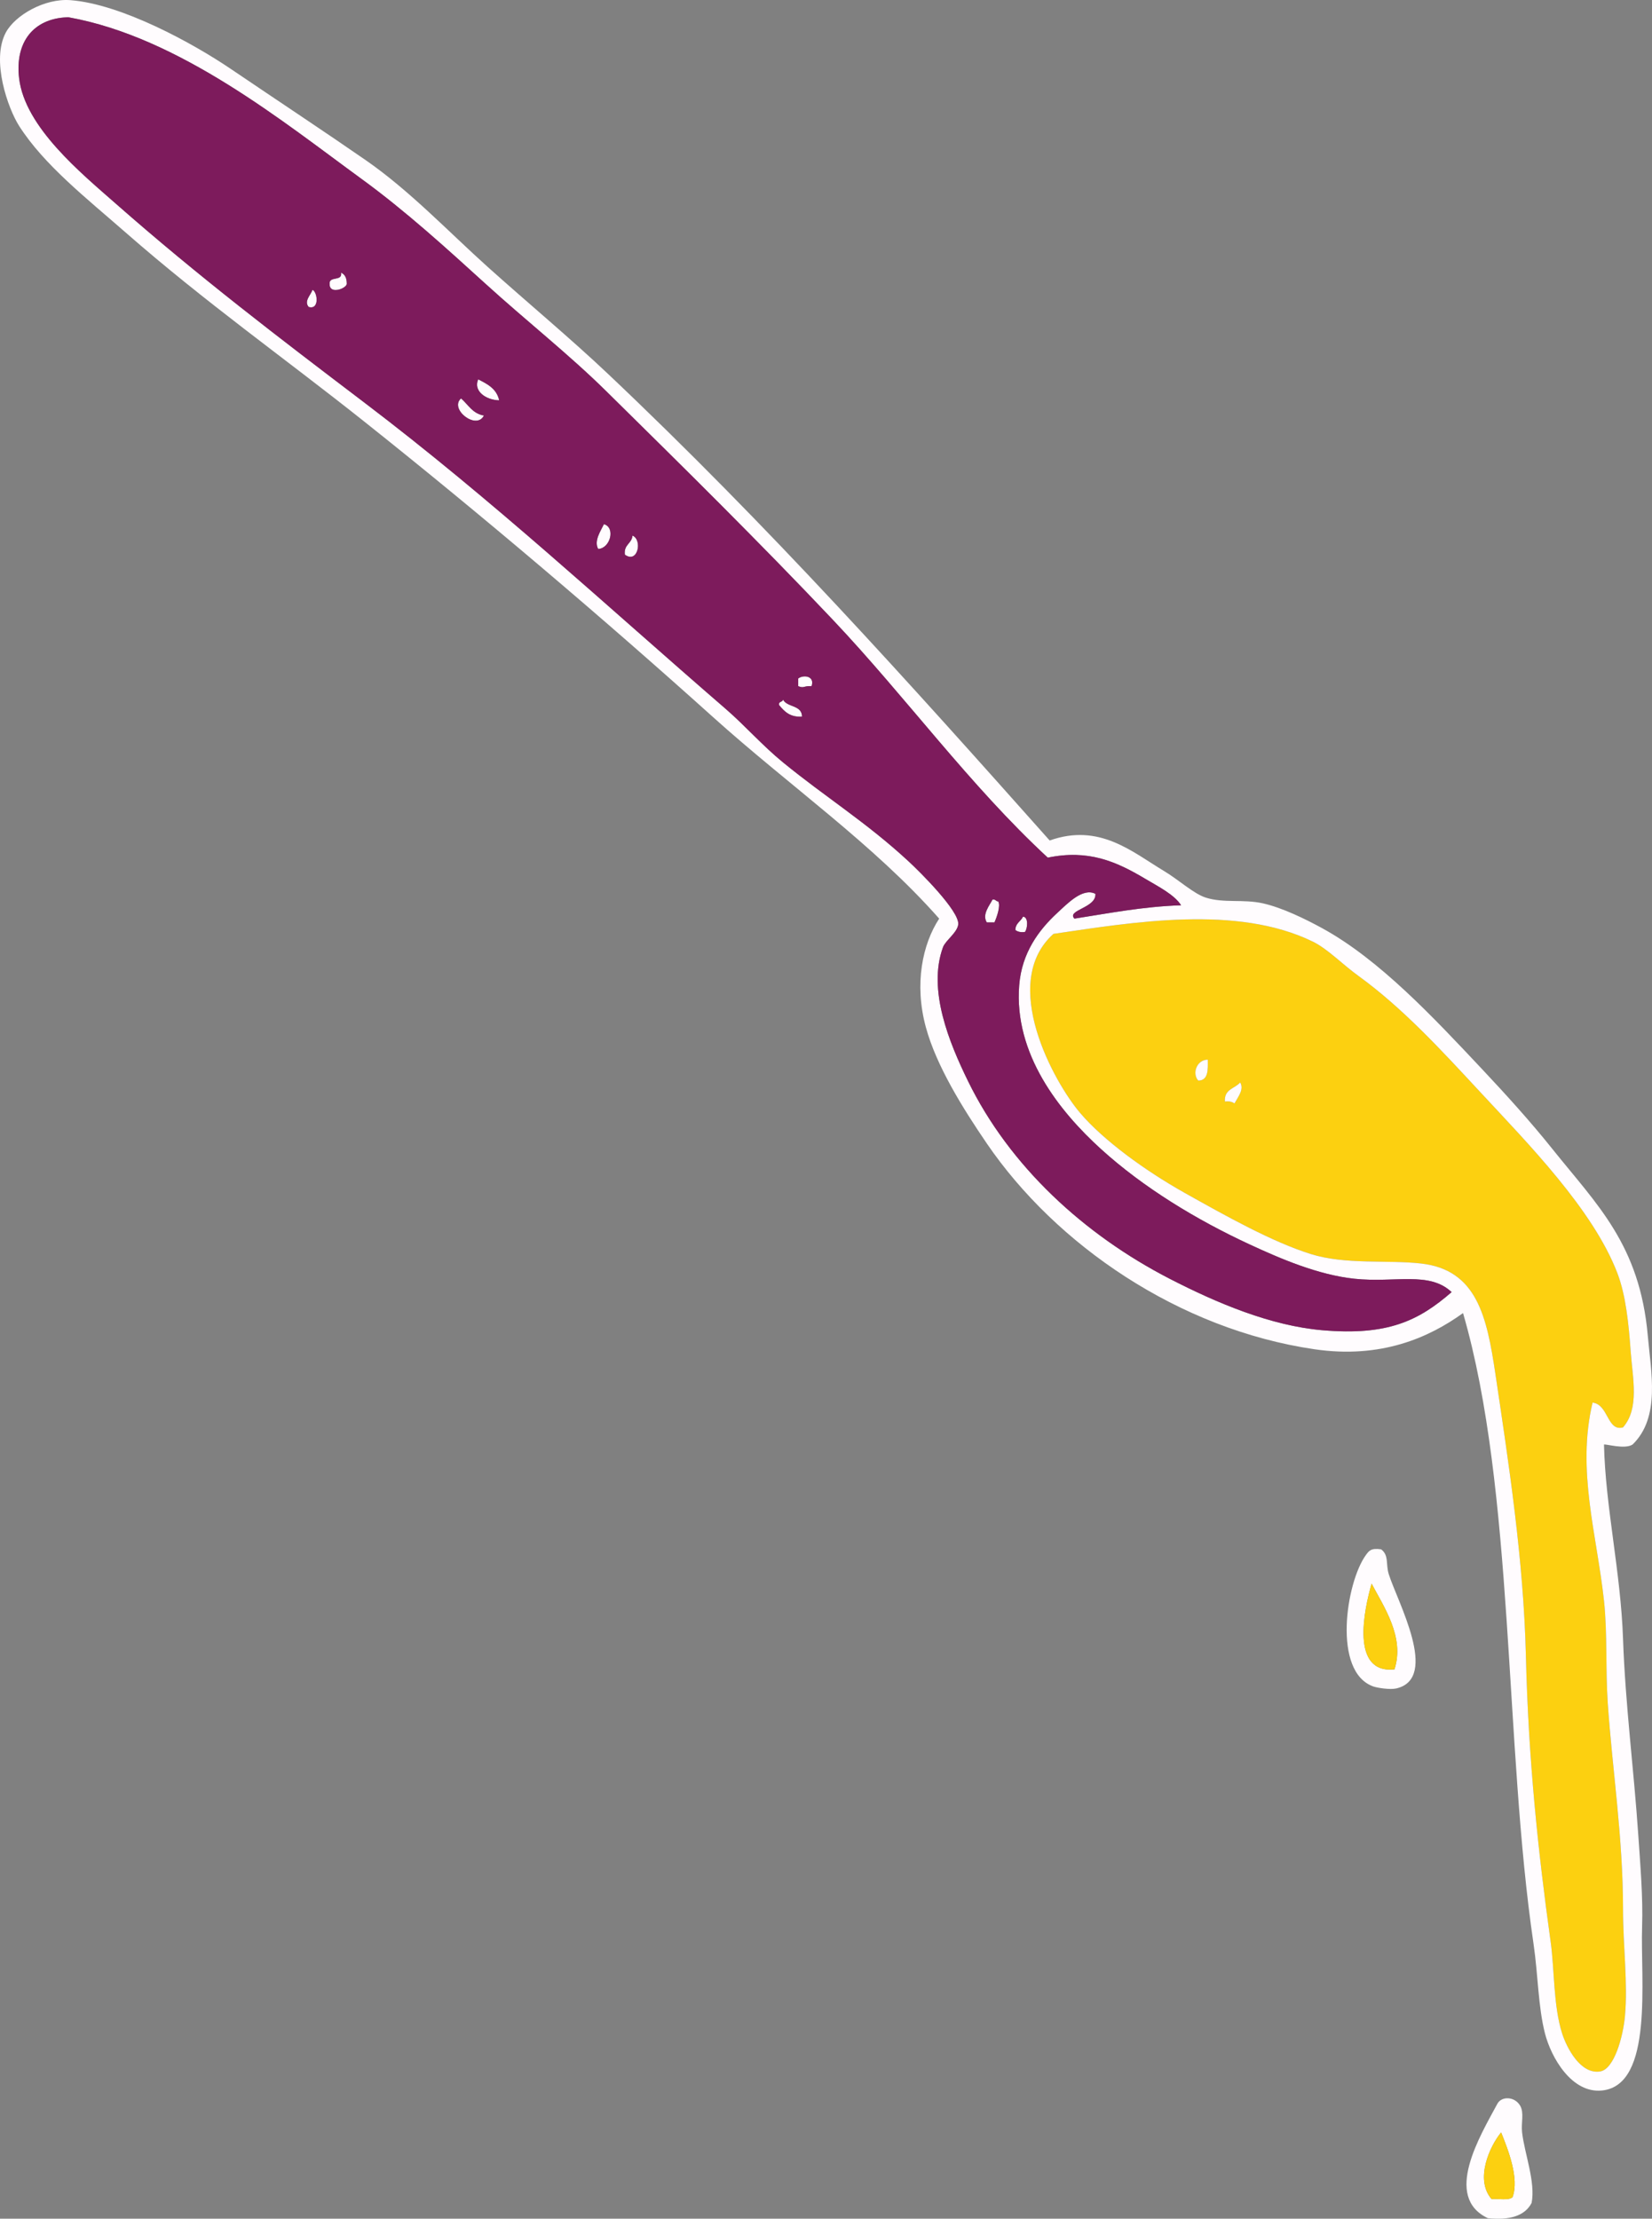
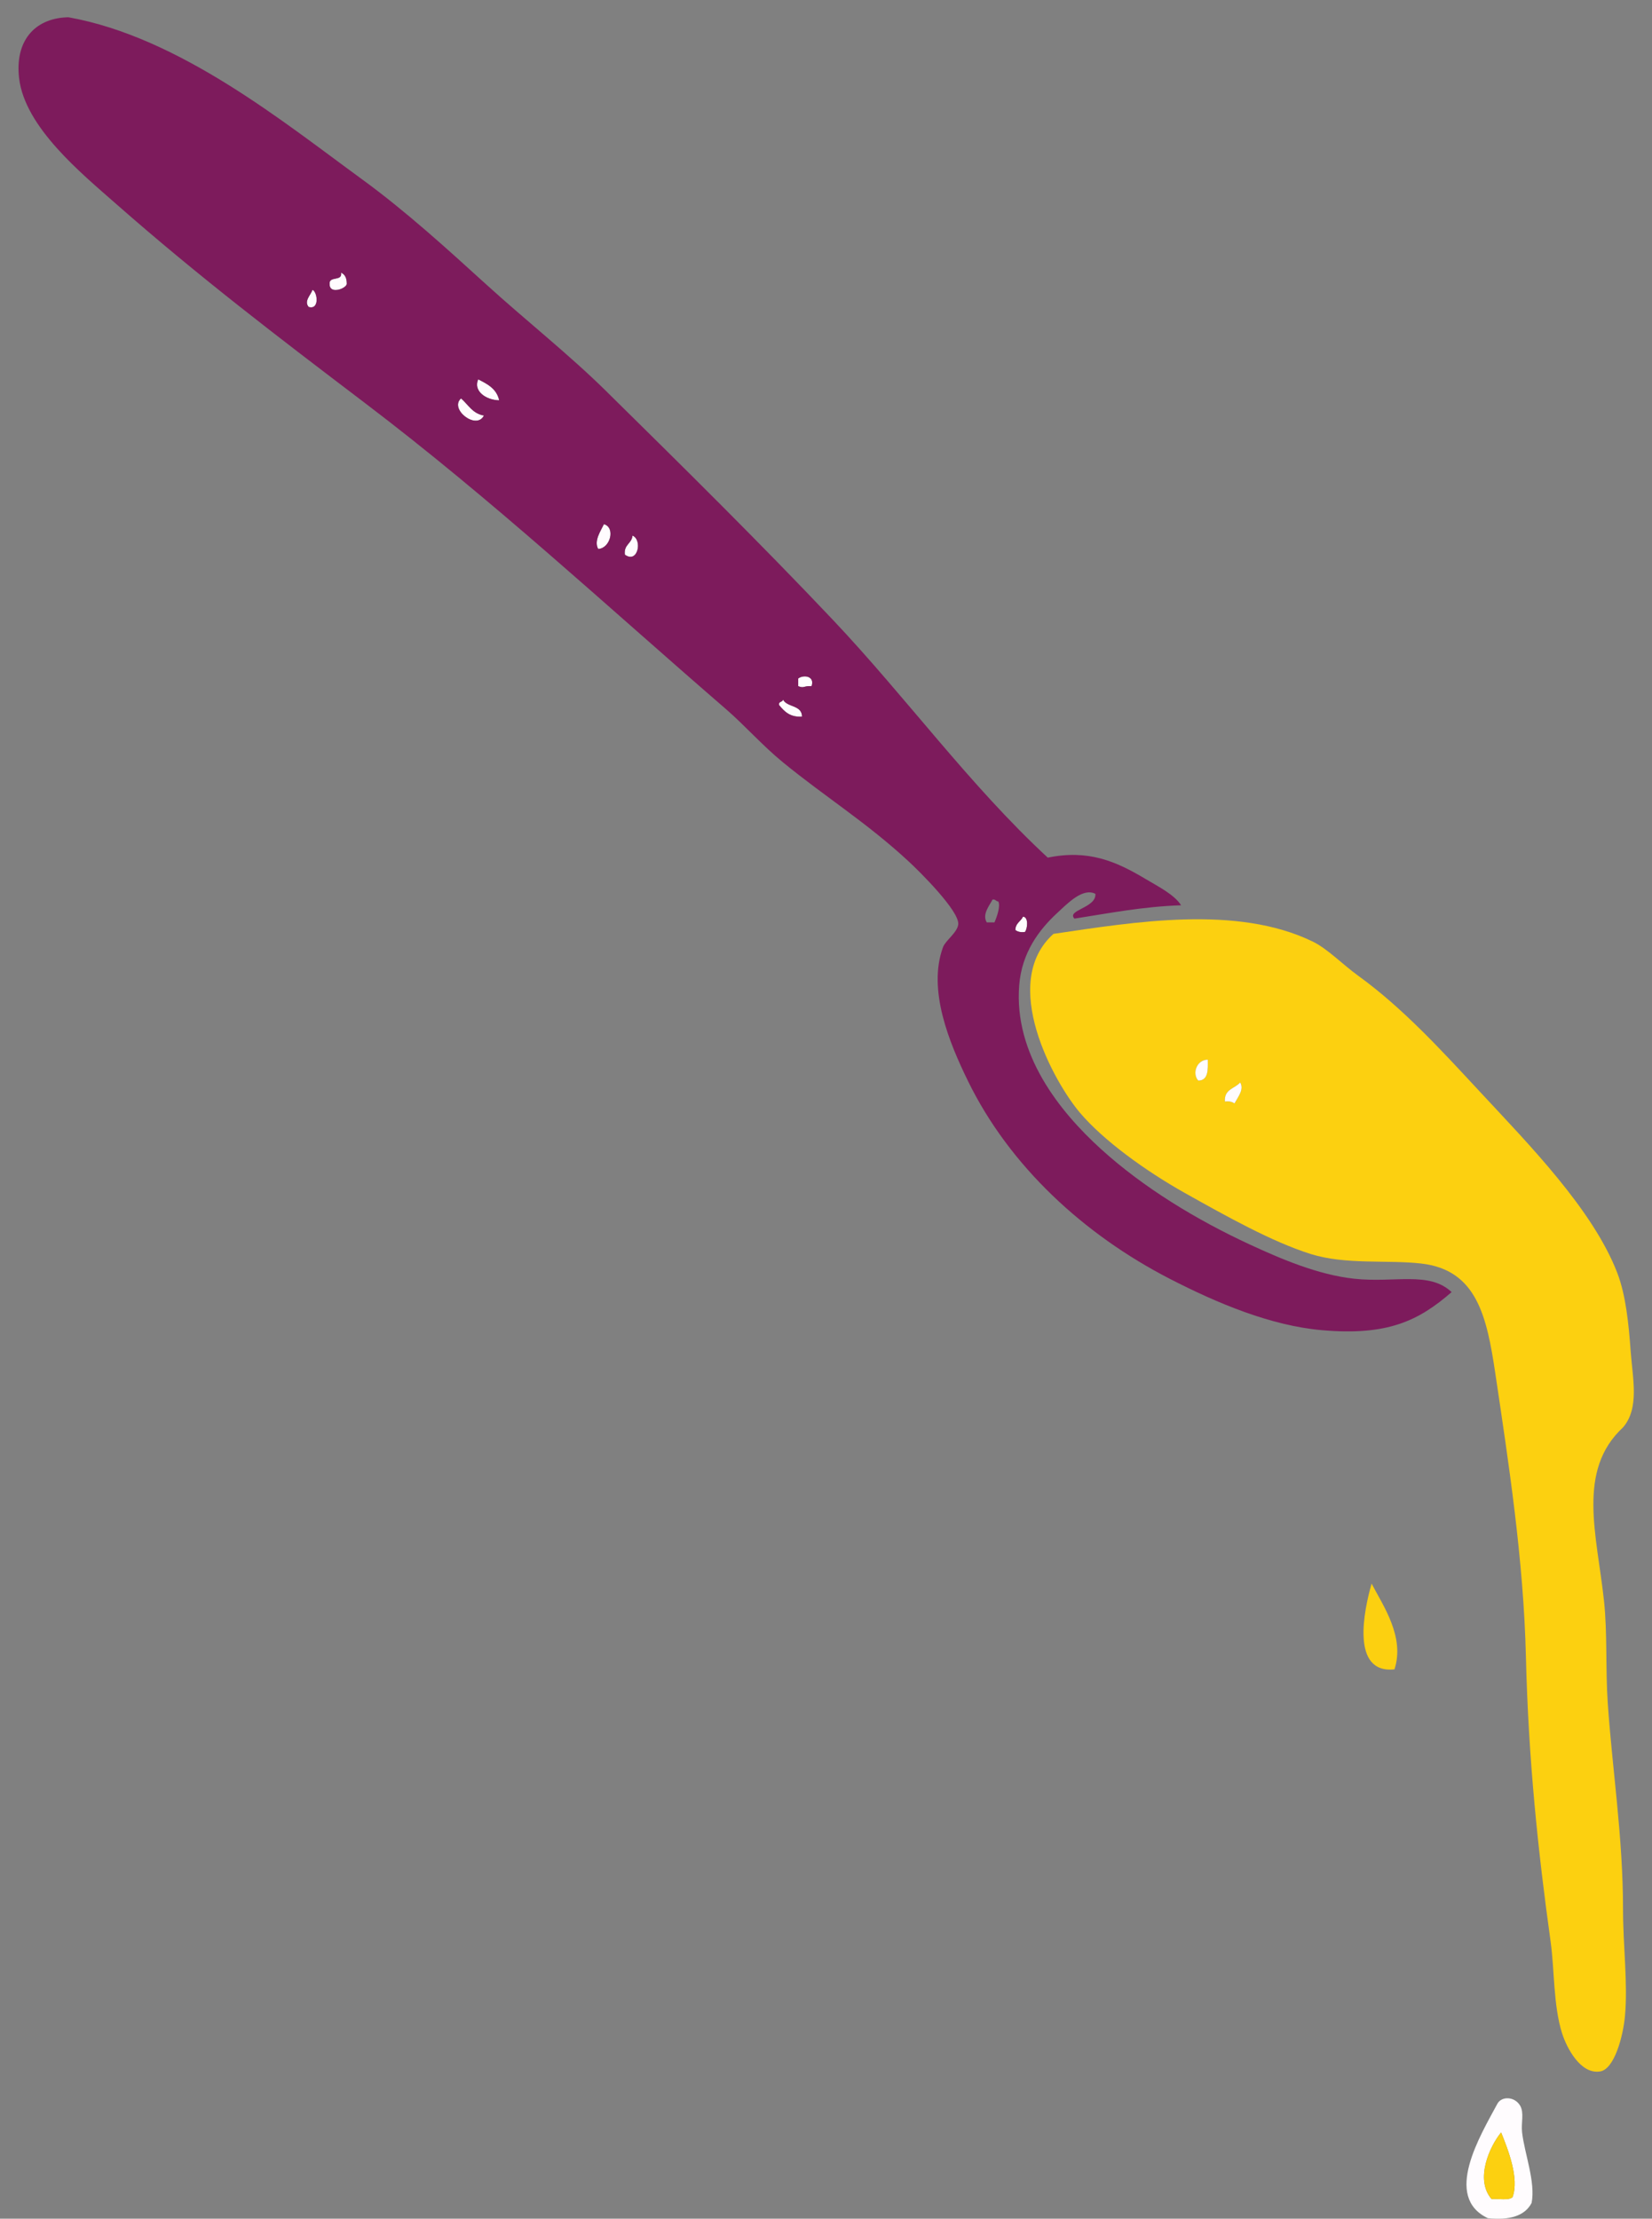
<svg xmlns="http://www.w3.org/2000/svg" fill="#000000" height="3740.4" preserveAspectRatio="xMidYMid meet" version="1" viewBox="0.0 0.0 2785.9 3740.4" width="2785.9" zoomAndPan="magnify">
  <rect x="0.0" y="0.0" width="2785.9" height="3740.4" fill="#808080" stroke="none" />
  <defs>
    <clipPath id="a">
      <path d="M 2473 3537 L 2585 3537 L 2585 3740.449 L 2473 3740.449 Z M 2473 3537" />
    </clipPath>
    <clipPath id="b">
-       <path d="M 0 0 L 2785.898 0 L 2785.898 3525 L 0 3525 Z M 0 0" />
-     </clipPath>
+       </clipPath>
  </defs>
  <g>
    <g id="change1_1">
-       <path d="M 2213.449 1587.207 C 2238.895 1599.555 2263.406 1625.391 2290.547 1645.035 C 2366.121 1699.691 2432.008 1771.973 2496.145 1840.996 C 2577.52 1928.594 2686.305 2039.098 2727.441 2146.16 C 2741.863 2183.742 2746.609 2232.344 2749.918 2277.883 C 2753.293 2324.25 2765.051 2373.992 2737.043 2406.371 C 2710.055 2413.762 2712.617 2367.594 2685.68 2364.602 C 2658.504 2479.211 2692.973 2587.262 2704.949 2698.691 C 2710.887 2753.98 2707.309 2812.609 2711.359 2872.168 C 2718.926 2982.84 2737.043 3097.23 2737.043 3219.098 C 2737.078 3281.18 2745.371 3343.711 2740.285 3398.988 C 2737.043 3433.867 2722.219 3488.258 2698.52 3492.148 C 2665.477 3497.578 2642.066 3452.43 2634.277 3427.898 C 2619.367 3380.949 2621.555 3320.598 2614.992 3273.719 C 2593.855 3122.09 2577.418 2966.609 2573.246 2791.848 C 2569.359 2629.723 2543.965 2465.121 2521.828 2316.41 C 2507.426 2219.57 2490.648 2140.723 2396.57 2130.113 C 2339.672 2123.664 2269.09 2132.555 2210.227 2114.031 C 2145.137 2093.562 2068.156 2050.441 1998.234 2011.258 C 1930.82 1973.445 1860.93 1922.473 1821.559 1876.332 C 1777.707 1824.984 1684.223 1657.078 1776.57 1574.363 C 1911.938 1554.516 2085.664 1525.137 2213.449 1587.207 Z M 2081.742 1860.25 C 2088.785 1847.695 2098.113 1836.23 2091.379 1824.914 C 2082.488 1835.312 2064.016 1836.109 2065.68 1857.059 C 2073.125 1856.027 2078.027 1857.57 2081.742 1860.25 Z M 2020.711 1821.727 C 2037.691 1821.555 2037.062 1803.797 2036.773 1786.391 C 2017.824 1786.629 2009.953 1810.09 2020.711 1821.727" fill="#fcd010" />
+       <path d="M 2213.449 1587.207 C 2238.895 1599.555 2263.406 1625.391 2290.547 1645.035 C 2366.121 1699.691 2432.008 1771.973 2496.145 1840.996 C 2577.52 1928.594 2686.305 2039.098 2727.441 2146.16 C 2741.863 2183.742 2746.609 2232.344 2749.918 2277.883 C 2753.293 2324.25 2765.051 2373.992 2737.043 2406.371 C 2658.504 2479.211 2692.973 2587.262 2704.949 2698.691 C 2710.887 2753.98 2707.309 2812.609 2711.359 2872.168 C 2718.926 2982.84 2737.043 3097.23 2737.043 3219.098 C 2737.078 3281.18 2745.371 3343.711 2740.285 3398.988 C 2737.043 3433.867 2722.219 3488.258 2698.52 3492.148 C 2665.477 3497.578 2642.066 3452.43 2634.277 3427.898 C 2619.367 3380.949 2621.555 3320.598 2614.992 3273.719 C 2593.855 3122.09 2577.418 2966.609 2573.246 2791.848 C 2569.359 2629.723 2543.965 2465.121 2521.828 2316.41 C 2507.426 2219.57 2490.648 2140.723 2396.57 2130.113 C 2339.672 2123.664 2269.09 2132.555 2210.227 2114.031 C 2145.137 2093.562 2068.156 2050.441 1998.234 2011.258 C 1930.82 1973.445 1860.93 1922.473 1821.559 1876.332 C 1777.707 1824.984 1684.223 1657.078 1776.57 1574.363 C 1911.938 1554.516 2085.664 1525.137 2213.449 1587.207 Z M 2081.742 1860.25 C 2088.785 1847.695 2098.113 1836.23 2091.379 1824.914 C 2082.488 1835.312 2064.016 1836.109 2065.68 1857.059 C 2073.125 1856.027 2078.027 1857.57 2081.742 1860.25 Z M 2020.711 1821.727 C 2037.691 1821.555 2037.062 1803.797 2036.773 1786.391 C 2017.824 1786.629 2009.953 1810.09 2020.711 1821.727" fill="#fcd010" />
    </g>
    <g clip-path="url(#a)" id="change2_15">
      <path d="M 2515.418 3707.379 C 2527.242 3706.336 2543.859 3710.117 2550.738 3704.156 C 2562.305 3672.078 2543.223 3624.188 2531.469 3594.938 C 2511.988 3618.547 2486.82 3674.438 2515.418 3707.379 Z M 2566.82 3594.938 C 2570.855 3630.285 2589.793 3678.727 2582.883 3713.797 C 2571.555 3735.688 2546.035 3743.348 2509 3739.496 C 2433.184 3703.508 2496.32 3600.355 2525.062 3546.766 C 2532.23 3533.379 2554.52 3534.168 2563.609 3549.969 C 2570.582 3562.117 2564.945 3578.527 2566.82 3594.938" fill="#fffcfe" />
    </g>
    <g id="change1_2">
      <path d="M 2531.484 3594.938 C 2543.227 3624.188 2562.312 3672.078 2550.758 3704.156 C 2543.855 3710.117 2527.242 3706.336 2515.434 3707.379 C 2486.824 3674.438 2511.992 3618.547 2531.484 3594.938" fill="#fcd010" />
    </g>
    <g id="change2_1">
-       <path d="M 2313.051 2669.766 C 2300.418 2713.695 2277.094 2822.094 2351.586 2814.324 C 2369.402 2759.824 2332.895 2707.684 2313.051 2669.766 Z M 2341.949 2653.734 C 2356.102 2699.145 2428.062 2829.285 2354.805 2846.445 C 2344.02 2848.984 2322.527 2845.414 2316.27 2843.234 C 2246.375 2819.066 2270.016 2667.344 2303.398 2621.594 C 2308.688 2614.355 2312.129 2609.434 2329.109 2611.957 C 2342.562 2621.957 2336.676 2636.797 2341.949 2653.734" fill="#fffcfe" />
-     </g>
+       </g>
    <g id="change1_3">
      <path d="M 2313.043 2669.766 C 2332.887 2707.688 2369.402 2759.828 2351.594 2814.324 C 2277.098 2822.098 2300.41 2713.695 2313.043 2669.766" fill="#fcd010" />
    </g>
    <g id="change2_2">
      <path d="M 2081.758 1860.25 C 2078.039 1857.562 2073.137 1856.016 2065.695 1857.047 C 2064.023 1836.09 2082.492 1835.305 2091.375 1824.906 C 2098.121 1836.219 2088.801 1847.703 2081.758 1860.25" fill="#fffcfe" />
    </g>
    <g id="change2_3">
      <path d="M 2036.781 1786.375 C 2037.07 1803.789 2037.695 1821.555 2020.719 1821.715 C 2009.98 1810.078 2017.832 1786.613 2036.781 1786.375" fill="#fffcfe" />
    </g>
    <g clip-path="url(#b)" id="change2_16">
      <path d="M 1776.566 1574.359 C 1684.227 1657.082 1777.715 1824.98 1821.555 1876.32 C 1860.934 1922.473 1930.824 1973.449 1998.234 2011.25 C 2068.156 2050.438 2145.145 2093.559 2210.234 2114.031 C 2269.082 2132.551 2339.672 2123.66 2396.559 2130.109 C 2490.645 2140.719 2507.418 2219.57 2521.828 2316.41 C 2543.973 2465.117 2569.375 2629.719 2573.254 2791.848 C 2577.406 2966.609 2593.859 3122.09 2614.992 3273.719 C 2621.559 3320.598 2619.379 3380.949 2634.27 3427.898 C 2642.07 3452.43 2665.477 3497.578 2698.523 3492.148 C 2722.203 3488.258 2737.051 3433.867 2740.285 3398.988 C 2745.379 3343.707 2737.074 3281.18 2737.051 3219.098 C 2737.051 3097.227 2718.945 2982.84 2711.371 2872.168 C 2707.312 2812.609 2710.891 2753.98 2704.945 2698.688 C 2692.969 2587.258 2658.504 2479.211 2685.672 2364.602 C 2712.633 2367.59 2710.062 2413.762 2737.051 2406.367 C 2765.047 2373.988 2753.297 2324.25 2749.922 2277.879 C 2746.621 2232.34 2741.867 2183.738 2727.434 2146.16 C 2686.312 2039.09 2577.52 1928.59 2496.152 1840.992 C 2432.012 1771.961 2366.109 1699.691 2290.555 1645.031 C 2263.402 1625.391 2238.895 1599.551 2213.453 1587.203 C 2085.664 1525.133 1911.945 1554.52 1776.566 1574.359 Z M 32.238 131.98 C 41.977 214.543 136.918 291.992 196.066 344.012 C 335.57 466.664 469.77 568.848 613.688 678.102 C 831.738 843.617 1017.477 1016.777 1224.035 1195.285 C 1256.234 1223.121 1285.207 1256.461 1320.418 1285.238 C 1392.316 1344.051 1461.113 1386.297 1532.426 1452.301 C 1550.715 1469.203 1618.105 1535.91 1615.957 1558.301 C 1614.625 1572.051 1594.398 1585.551 1590.254 1596.844 C 1563.785 1669.102 1601.215 1758.453 1632.016 1821.719 C 1702.453 1966.359 1828.664 2081.73 1972.523 2155.801 C 2053.363 2197.422 2143.402 2235.02 2229.516 2242.52 C 2340.27 2252.199 2392.52 2226.488 2447.961 2178.289 C 2410.281 2142.711 2352.707 2163.039 2284.133 2155.801 C 2222.805 2149.32 2159.184 2121.941 2107.453 2097.969 C 2017.812 2056.469 1928.617 2002.398 1856.887 1937.352 C 1786.266 1873.32 1709.625 1776.871 1718.754 1661.09 C 1723.074 1606.141 1751.977 1567.664 1782.996 1539.023 C 1800.375 1522.973 1826.145 1496.012 1847.234 1506.891 C 1849.113 1530.703 1798.098 1534.133 1811.895 1548.66 C 1870.348 1539.633 1926.535 1528.359 1991.805 1526.172 C 1980.125 1508.039 1953.926 1494.992 1930.766 1481.203 C 1882.215 1452.273 1835.484 1431.73 1766.938 1445.859 C 1634.496 1323.309 1528.547 1175.941 1403.926 1044.316 C 1281.445 914.914 1152.996 788.246 1021.656 658.824 C 959.828 597.875 887.328 540.738 819.285 478.918 C 753.629 419.301 684.418 356.129 610.477 302.25 C 478.738 206.281 302.898 62.75 115.777 29.199 C 114.816 29.039 113.52 29.152 112.547 29.199 C 57.246 31.562 24.949 70.113 32.238 131.98 Z M 2778.836 2252.172 C 2784.137 2312.723 2800.5 2389.398 2753.137 2435.281 C 2740.078 2443.758 2709.492 2434.352 2704.945 2435.281 C 2707.355 2540.711 2733.172 2650.078 2737.051 2762.938 C 2740.953 2874.258 2755.43 2984.5 2762.773 3093.82 C 2766.191 3144.777 2770.875 3198.301 2769.199 3248.008 C 2766.215 3336.707 2789.07 3515.199 2701.734 3524.27 C 2650.539 3529.598 2615.75 3468.629 2605.355 3427.898 C 2593.812 3382.578 2593.789 3329.156 2586.105 3276.906 C 2536.652 2941.199 2554.23 2513.199 2467.238 2213.629 C 2409.41 2255.391 2328.43 2291.012 2216.664 2274.641 C 1987.895 2241.16 1780.695 2098.418 1664.125 1927.711 C 1623.855 1868.73 1579.066 1796.988 1561.348 1731.762 C 1541.426 1658.492 1555.746 1591.57 1583.824 1548.66 C 1473.125 1423.266 1332.387 1325.855 1201.559 1208.133 C 1019.805 1044.637 813.105 868.746 613.688 710.227 C 478.379 602.672 345.66 509.117 212.148 392.199 C 146.359 334.582 74.219 278.129 32.238 212.297 C 13.379 182.715 -15.191 101.805 9.758 54.922 C 25.188 25.918 75.02 -3.156 118.977 0.285 C 205.496 7.055 325.648 73.168 388.828 115.941 C 471.238 171.723 549.398 223.332 616.895 270.121 C 691.035 321.523 756.309 390.617 822.477 450.027 C 891.629 512.055 961.816 570.293 1024.879 629.91 C 1296.195 886.461 1533.074 1150.652 1770.145 1416.953 C 1854.027 1387.102 1909.336 1436.23 1962.887 1468.344 C 1987.887 1483.34 2013.266 1506.941 2033.574 1513.32 C 2064.156 1522.961 2096.645 1515.441 2129.926 1522.953 C 2162.277 1530.25 2200.754 1549.02 2229.516 1564.711 C 2326.113 1617.473 2417.371 1715.23 2499.363 1802.43 C 2539.566 1845.211 2580.438 1890.109 2618.207 1937.352 C 2692.809 2030.68 2765.391 2098.352 2778.836 2252.172" fill="#fffcfe" />
    </g>
    <g id="change2_4">
      <path d="M 1725.168 1545.441 C 1734.957 1545.699 1732.695 1566.449 1728.387 1571.137 C 1720.926 1572.188 1716.051 1570.637 1712.32 1567.934 C 1712.359 1556.203 1721.465 1553.508 1725.168 1545.441" fill="#fffcfe" />
    </g>
    <g id="change2_5">
-       <path d="M 1683.426 1519.754 C 1687.629 1527.098 1681.105 1545.945 1676.996 1555.09 L 1664.125 1555.09 C 1655.703 1541.77 1668.684 1526.562 1673.773 1516.531 C 1678.961 1515.629 1679.301 1519.574 1683.426 1519.754" fill="#fffcfe" />
-     </g>
+       </g>
    <g id="change2_6">
      <path d="M 1346.105 1143.898 C 1354.484 1137.145 1374.555 1139.238 1368.594 1156.758 C 1355.273 1155.879 1356.066 1160.973 1346.105 1156.758 L 1346.105 1143.898" fill="#fffcfe" />
    </g>
    <g id="change2_7">
      <path d="M 1320.422 1179.23 C 1327.121 1192.871 1352.281 1188.047 1352.543 1208.129 C 1331.973 1209.43 1322.832 1199.297 1313.992 1188.863 C 1312.211 1181.73 1320.133 1184.289 1320.422 1179.23" fill="#fffcfe" />
    </g>
    <g id="change2_8">
      <path d="M 1066.629 902.961 C 1083.66 909.77 1075.852 950.957 1053.781 935.098 C 1051.59 917.898 1065.441 916.75 1066.629 902.961" fill="#fffcfe" />
    </g>
    <g id="change2_9">
      <path d="M 1018.449 883.68 C 1038.332 889.324 1029.23 924.461 1008.82 925.445 C 1001.082 911.93 1013.32 894.617 1018.449 883.68" fill="#fffcfe" />
    </g>
    <g id="change2_10">
      <path d="M 806.426 639.555 C 822.137 647.43 837.605 655.496 841.777 674.902 C 820.164 674.445 797.727 659.816 806.426 639.555" fill="#fffcfe" />
    </g>
    <g id="change2_11">
      <path d="M 777.527 671.68 C 789.566 682.113 796.836 697.324 816.059 700.582 C 803.379 725.809 757.137 689.492 777.527 671.68" fill="#fffcfe" />
    </g>
    <g id="change2_12">
      <path d="M 575.129 459.652 C 581.859 462.57 584.93 469.109 584.777 478.914 C 584.551 479.84 584.02 480.766 583.258 481.672 C 583.012 481.953 582.73 482.254 582.43 482.555 C 576.68 488.133 562.57 492.137 557.617 485.453 C 557.441 485.215 557.27 484.953 557.109 484.668 C 556.27 483.199 555.809 481.309 555.871 478.914 C 554.309 464.5 577.891 475.23 575.129 459.652" fill="#fffcfe" />
    </g>
    <g id="change2_13">
-       <path d="M 557.109 484.672 C 557.27 484.953 557.438 485.211 557.617 485.469 C 557.438 485.211 557.27 484.953 557.109 484.672" fill="#fffcfe" />
-     </g>
+       </g>
    <g id="change2_14">
      <path d="M 526.961 488.551 C 535.34 491.902 539.359 522.926 520.527 517.48 C 512.098 507.426 524.262 497.41 526.961 488.551" fill="#fffcfe" />
    </g>
    <g id="change3_1">
      <path d="M 1346.109 1156.75 C 1356.07 1160.961 1355.281 1155.883 1368.602 1156.75 C 1374.562 1139.238 1354.492 1137.121 1346.109 1143.883 Z M 1313.992 1188.855 C 1322.832 1199.305 1331.969 1209.438 1352.539 1208.141 C 1352.281 1188.059 1327.121 1192.883 1320.422 1179.223 C 1320.129 1184.301 1312.211 1181.727 1313.992 1188.855 Z M 1008.82 925.457 C 1029.23 924.477 1038.332 889.32 1018.449 883.676 C 1013.32 894.605 1001.078 911.953 1008.82 925.457 Z M 1053.777 935.09 C 1075.852 950.957 1083.66 909.77 1066.629 902.961 C 1065.441 916.758 1051.59 917.898 1053.777 935.09 Z M 806.43 639.539 C 797.73 659.805 820.168 674.422 841.781 674.879 C 837.609 655.48 822.141 647.418 806.43 639.539 Z M 777.527 671.668 C 757.141 689.473 803.379 725.812 816.059 700.562 C 796.84 697.328 789.57 682.098 777.527 671.668 Z M 555.871 478.902 C 555.809 481.293 556.27 483.203 557.109 484.66 C 557.27 484.957 557.438 485.207 557.617 485.457 C 562.566 492.152 576.68 488.145 582.43 482.543 C 582.727 482.27 583.008 481.953 583.258 481.656 C 584.02 480.77 584.551 479.836 584.781 478.902 C 584.93 469.133 581.859 462.555 575.129 459.66 C 577.891 475.234 554.309 464.512 555.871 478.902 Z M 520.527 517.473 C 539.359 522.938 535.34 491.902 526.961 488.555 C 524.258 497.414 512.102 507.43 520.527 517.473 Z M 115.777 29.18 C 302.898 62.742 478.738 206.258 610.48 302.234 C 684.418 356.105 753.629 419.289 819.289 478.902 C 887.328 540.742 959.828 597.871 1021.66 658.824 C 1153 788.227 1281.453 914.914 1403.93 1044.312 C 1528.551 1175.922 1634.5 1323.285 1766.941 1445.855 C 1835.492 1431.715 1882.219 1452.273 1930.773 1481.195 C 1953.934 1494.984 1980.133 1508.035 1991.812 1526.164 C 1926.543 1528.355 1870.352 1539.621 1811.902 1548.652 C 1798.102 1534.125 1849.121 1530.695 1847.242 1506.887 C 1826.148 1496.004 1800.383 1522.965 1783 1539.012 C 1751.98 1567.656 1723.082 1606.137 1718.762 1661.086 C 1709.633 1776.867 1786.273 1873.316 1856.891 1937.344 C 1928.621 2002.395 2017.82 2056.465 2107.461 2097.965 C 2159.191 2121.934 2222.812 2149.316 2284.145 2155.797 C 2352.727 2163.035 2410.289 2142.703 2447.973 2178.285 C 2392.527 2226.484 2340.273 2252.195 2229.523 2242.516 C 2143.41 2235.016 2053.371 2197.414 1972.531 2155.797 C 1828.672 2081.723 1702.461 1966.352 1632.023 1821.715 C 1601.219 1758.445 1563.793 1669.094 1590.262 1596.832 C 1594.398 1585.543 1614.629 1572.043 1615.961 1558.293 C 1618.113 1535.906 1550.723 1469.195 1532.43 1452.297 C 1461.121 1386.289 1392.32 1344.051 1320.422 1285.238 C 1285.211 1256.434 1256.242 1223.121 1224.039 1195.273 C 1017.48 1016.762 831.742 843.602 613.691 678.09 C 469.77 568.84 335.566 466.652 196.07 343.992 C 136.918 291.965 41.977 214.523 32.238 131.961 C 24.949 70.098 57.25 31.57 112.547 29.18 C 113.52 29.156 114.82 29.023 115.777 29.18 Z M 1728.391 1571.133 C 1732.703 1566.441 1734.961 1545.691 1725.18 1545.434 C 1721.469 1553.504 1712.371 1556.195 1712.332 1567.922 C 1716.062 1570.637 1720.934 1572.176 1728.391 1571.133 Z M 1677 1555.082 C 1681.109 1545.934 1687.629 1527.082 1683.43 1519.742 C 1679.312 1519.562 1678.961 1515.625 1673.781 1516.523 C 1668.691 1526.555 1655.699 1541.762 1664.133 1555.082 L 1677 1555.082" fill="#7d1b5c" />
    </g>
  </g>
</svg>